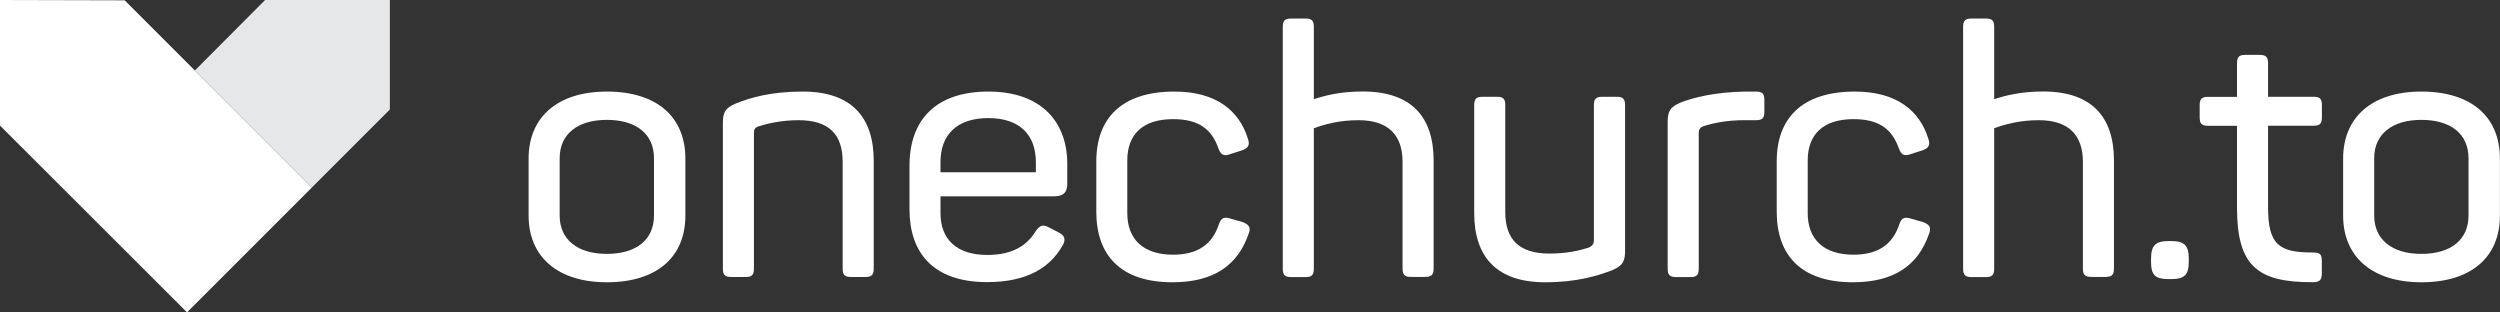
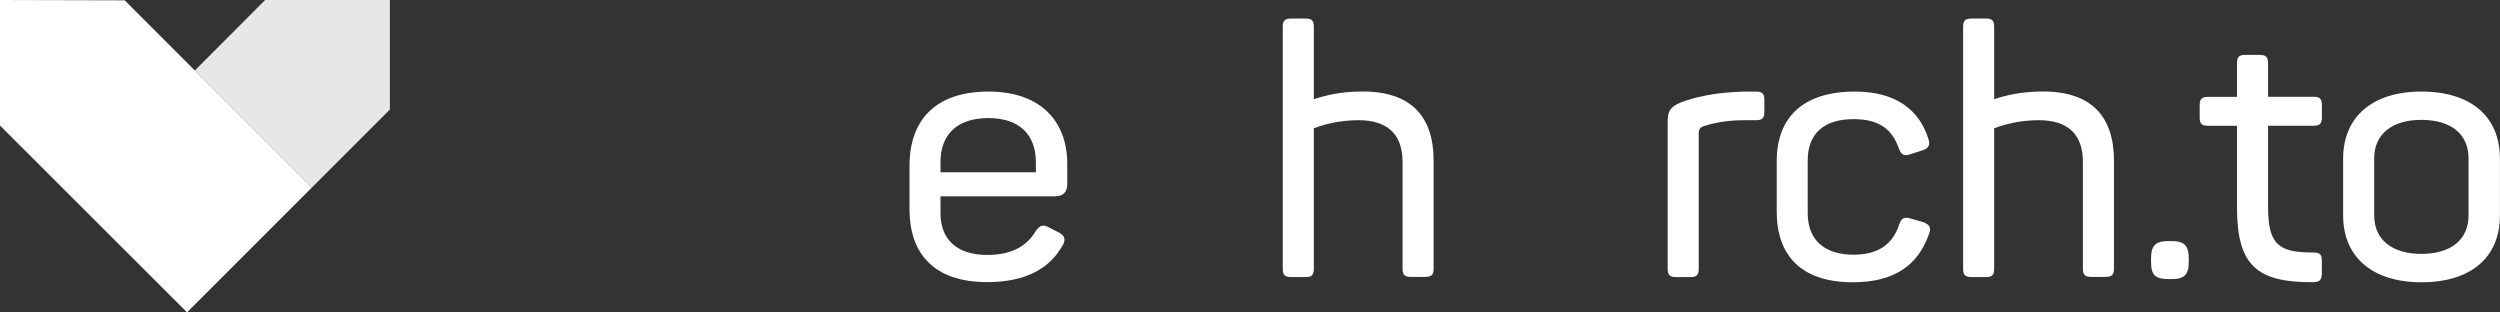
<svg xmlns="http://www.w3.org/2000/svg" version="1.1" id="Layer_1" x="0px" y="0px" viewBox="0 0 307.42 38.41" style="enable-background:new 0 0 307.42 38.41;" xml:space="preserve">
  <rect x="0" y="0" width="307.42" height="38.41" fill="#333333" stroke="none" />
  <style type="text/css"> .st0{fill:#FFFFFF;} .st1{fill:#E6E7E8;} </style>
  <g>
    <g>
-       <path class="st0" d="M74.62,11.26c6.19,0,9.66,3.14,9.66,8.25v7c0,5.07-3.48,8.2-9.66,8.2c-6.06,0-9.62-3.14-9.62-8.2v-7 C65,14.39,68.57,11.26,74.62,11.26z M74.62,14.74c-3.61,0-5.8,1.76-5.8,4.72v7.04c0,2.96,2.19,4.72,5.8,4.72 c3.65,0,5.8-1.76,5.8-4.72v-7.04C80.42,16.5,78.27,14.74,74.62,14.74z" />
-       <path class="st0" d="M98.72,11.26c6.01,0,8.72,3.18,8.72,8.5v13.27c0,0.77-0.26,1.03-1.03,1.03h-1.76c-0.77,0-1.03-0.26-1.03-1.03 V19.89c0-3.39-1.72-5.11-5.41-5.11c-2.1,0-3.78,0.39-4.98,0.77c-0.43,0.17-0.52,0.43-0.52,0.77v16.71c0,0.77-0.26,1.03-0.99,1.03 h-1.8c-0.77,0-1.03-0.26-1.03-1.03V15.12c0-1.33,0.3-1.85,1.63-2.41C92.23,12.03,94.72,11.26,98.72,11.26z" />
      <path class="st0" d="M121.53,11.26c6.61,0,9.71,3.82,9.71,8.89v2.49c0,0.9-0.39,1.5-1.59,1.5h-14v2.06c0,3.26,2.02,5.15,5.76,5.15 c3.09,0,4.9-1.16,5.97-2.96c0.52-0.73,0.9-0.82,1.68-0.39l1.16,0.6c0.77,0.39,0.86,0.95,0.39,1.67c-1.5,2.62-4.3,4.42-9.23,4.42 c-6.7,0-9.54-3.69-9.54-8.93v-5.33C111.82,14.65,115.17,11.26,121.53,11.26z M121.53,14.52c-3.87,0-5.88,2.06-5.88,5.41v1.25 h11.73v-1.25C127.37,16.58,125.39,14.52,121.53,14.52z" />
-       <path class="st0" d="M144.42,11.26c5.15,0,7.95,2.36,9.02,5.76c0.3,0.82,0.04,1.2-0.69,1.46l-1.46,0.47 c-0.82,0.3-1.16,0.09-1.46-0.69c-0.82-2.36-2.41-3.61-5.58-3.61c-3.74,0-5.63,1.89-5.63,5.07v6.49c0,3.18,1.93,5.11,5.63,5.11 c3.09,0,4.85-1.33,5.63-3.74c0.3-0.82,0.64-0.94,1.46-0.69l1.5,0.43c0.73,0.3,1.03,0.64,0.69,1.46c-1.33,3.82-4.25,5.93-9.36,5.93 c-6.36,0-9.36-3.31-9.36-8.68v-6.14C134.8,14.57,137.89,11.26,144.42,11.26z" />
      <path class="st0" d="M161.56,3.31v8.89c1.29-0.43,3.22-0.95,6.01-0.95c6.01,0,8.72,3.14,8.72,8.5v13.27 c0,0.77-0.26,1.03-1.03,1.03h-1.76c-0.77,0-1.03-0.26-1.03-1.03V19.89c0-3.31-1.8-5.11-5.41-5.11c-2.41,0-4.21,0.52-5.5,0.99 v17.27c0,0.77-0.26,1.03-0.99,1.03h-1.8c-0.77,0-1.03-0.26-1.03-1.03V3.31c0-0.77,0.26-1.03,1.03-1.03h1.8 C161.3,2.28,161.56,2.54,161.56,3.31z" />
-       <path class="st0" d="M199.83,12.93v17.91c0,1.33-0.3,1.85-1.63,2.41c-1.72,0.64-4.21,1.46-8.2,1.46c-6.01,0-8.72-3.18-8.72-8.5 V12.93c0-0.77,0.26-1.03,1.03-1.03h1.8c0.73,0,0.99,0.26,0.99,1.03v13.14c0,3.39,1.72,5.11,5.41,5.11c2.1,0,3.61-0.34,4.85-0.73 c0.56-0.26,0.64-0.56,0.64-0.99V12.93c0-0.77,0.26-1.03,1.03-1.03h1.76C199.57,11.9,199.83,12.16,199.83,12.93z" />
      <path class="st0" d="M215.93,11.26c0.77,0,1.03,0.26,1.03,1.03v1.46c0,0.77-0.26,1.03-1.03,1.03h-1.46 c-2.11,0-3.74,0.34-4.98,0.73c-0.51,0.21-0.6,0.47-0.6,0.86v16.67c0,0.77-0.26,1.03-0.99,1.03h-1.8c-0.77,0-1.03-0.26-1.03-1.03 V15c0-1.33,0.3-1.85,1.63-2.41c1.59-0.6,4.08-1.25,7.86-1.33H215.93z" />
      <path class="st0" d="M228.09,11.26c5.15,0,7.95,2.36,9.02,5.76c0.3,0.82,0.04,1.2-0.69,1.46l-1.46,0.47 c-0.82,0.3-1.16,0.09-1.46-0.69c-0.82-2.36-2.41-3.61-5.58-3.61c-3.74,0-5.63,1.89-5.63,5.07v6.49c0,3.18,1.93,5.11,5.63,5.11 c3.09,0,4.85-1.33,5.63-3.74c0.3-0.82,0.64-0.94,1.46-0.69l1.5,0.43c0.73,0.3,1.03,0.64,0.69,1.46c-1.33,3.82-4.25,5.93-9.36,5.93 c-6.36,0-9.36-3.31-9.36-8.68v-6.14C218.46,14.57,221.56,11.26,228.09,11.26z" />
      <path class="st0" d="M245.22,3.31v8.89c1.29-0.43,3.22-0.95,6.01-0.95c6.01,0,8.72,3.14,8.72,8.5v13.27 c0,0.77-0.26,1.03-1.03,1.03h-1.76c-0.77,0-1.03-0.26-1.03-1.03V19.89c0-3.31-1.8-5.11-5.41-5.11c-2.41,0-4.21,0.52-5.5,0.99 v17.27c0,0.77-0.26,1.03-0.99,1.03h-1.8c-0.77,0-1.03-0.26-1.03-1.03V3.31c0-0.77,0.26-1.03,1.03-1.03h1.8 C244.97,2.28,245.22,2.54,245.22,3.31z" />
      <path class="st0" d="M269.15,31.83v0.34c0,1.63-0.52,2.15-2.19,2.15h-0.26c-1.67,0-2.19-0.47-2.19-2.15v-0.34 c0-1.63,0.52-2.19,2.19-2.19h0.26C268.63,29.64,269.15,30.2,269.15,31.83z" />
      <path class="st0" d="M278.9,7.78v4.12h5.63c0.73,0,0.99,0.26,0.99,1.03v1.5c0,0.77-0.26,1.03-0.99,1.03h-5.63v10.01 c0,4.68,1.37,5.58,5.54,5.58c0.82,0,1.07,0.21,1.07,1.03v1.55c0,0.77-0.26,1.07-1.07,1.07c-6.83,0.04-9.36-1.98-9.36-9.15V15.47 h-3.56c-0.77,0-1.03-0.26-1.03-1.03v-1.5c0-0.77,0.26-1.03,1.03-1.03h3.56V7.78c0-0.77,0.26-1.03,0.99-1.03h1.8 C278.64,6.75,278.9,7.01,278.9,7.78z" />
      <path class="st0" d="M297.75,11.26c6.19,0,9.66,3.14,9.66,8.25v7c0,5.07-3.48,8.2-9.66,8.2c-6.06,0-9.62-3.14-9.62-8.2v-7 C288.13,14.39,291.7,11.26,297.75,11.26z M297.75,14.74c-3.61,0-5.8,1.76-5.8,4.72v7.04c0,2.96,2.19,4.72,5.8,4.72 c3.65,0,5.8-1.76,5.8-4.72v-7.04C303.55,16.5,301.4,14.74,297.75,14.74z" />
    </g>
    <g>
      <polygon class="st0" points="0,0 0,15.44 23,38.41 38.35,23.06 15.33,0.04 " />
      <polygon class="st1" points="47.94,0 32.6,0 23.96,8.67 38.35,23.06 47.94,13.47 " />
    </g>
  </g>
</svg>